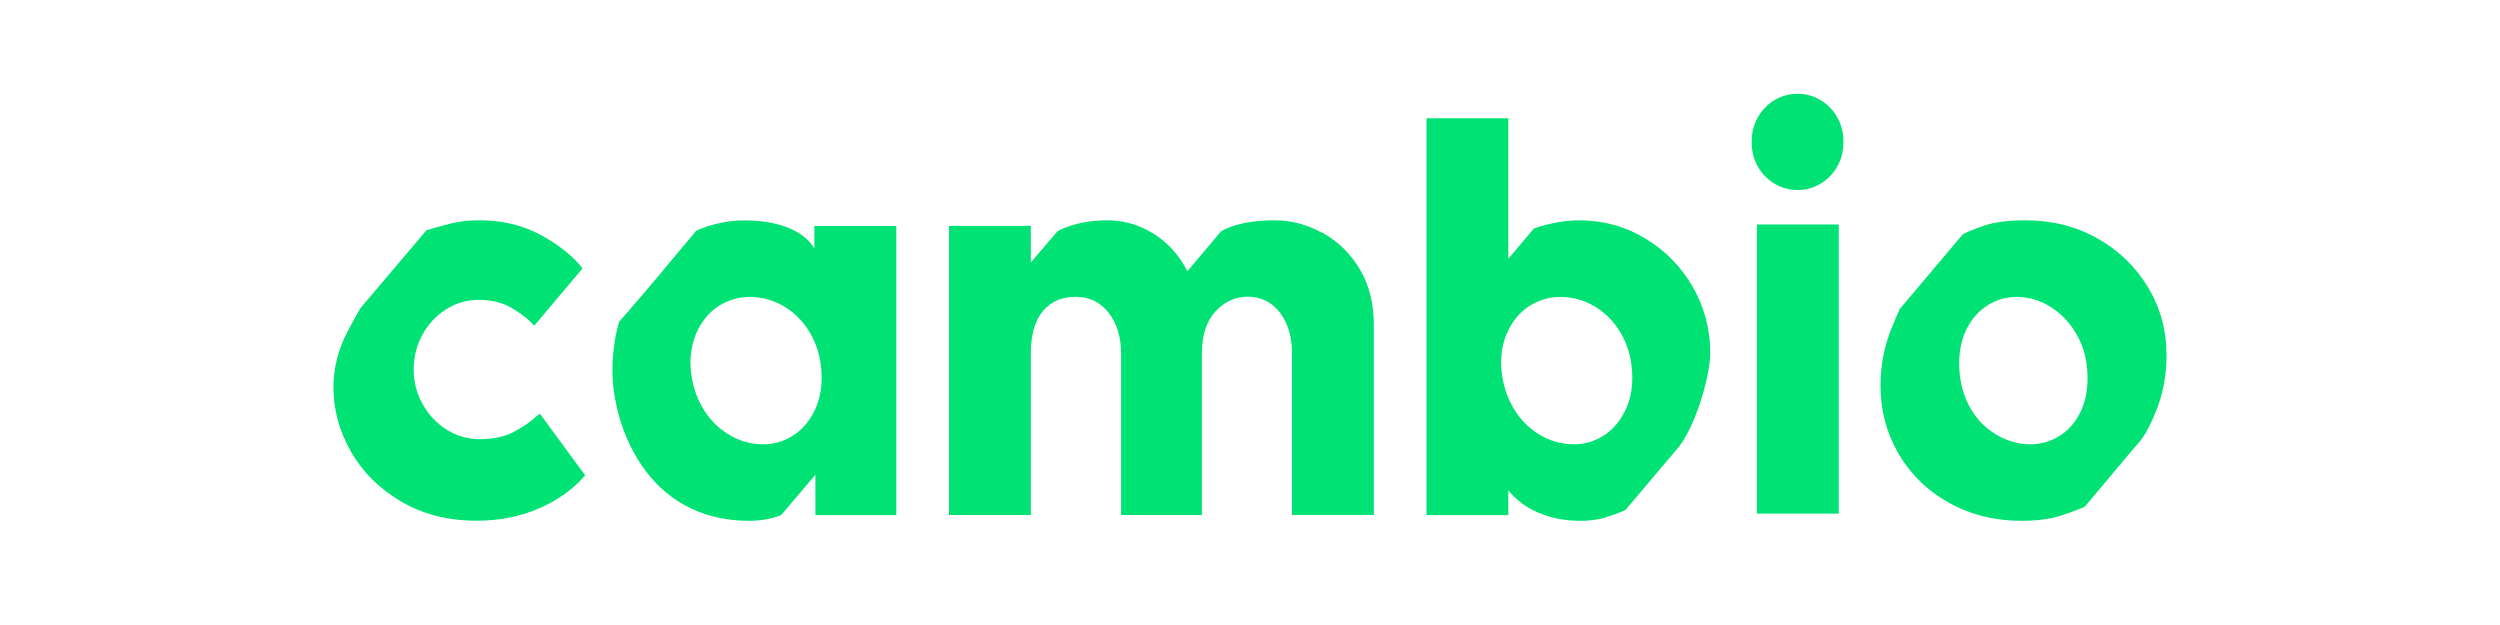
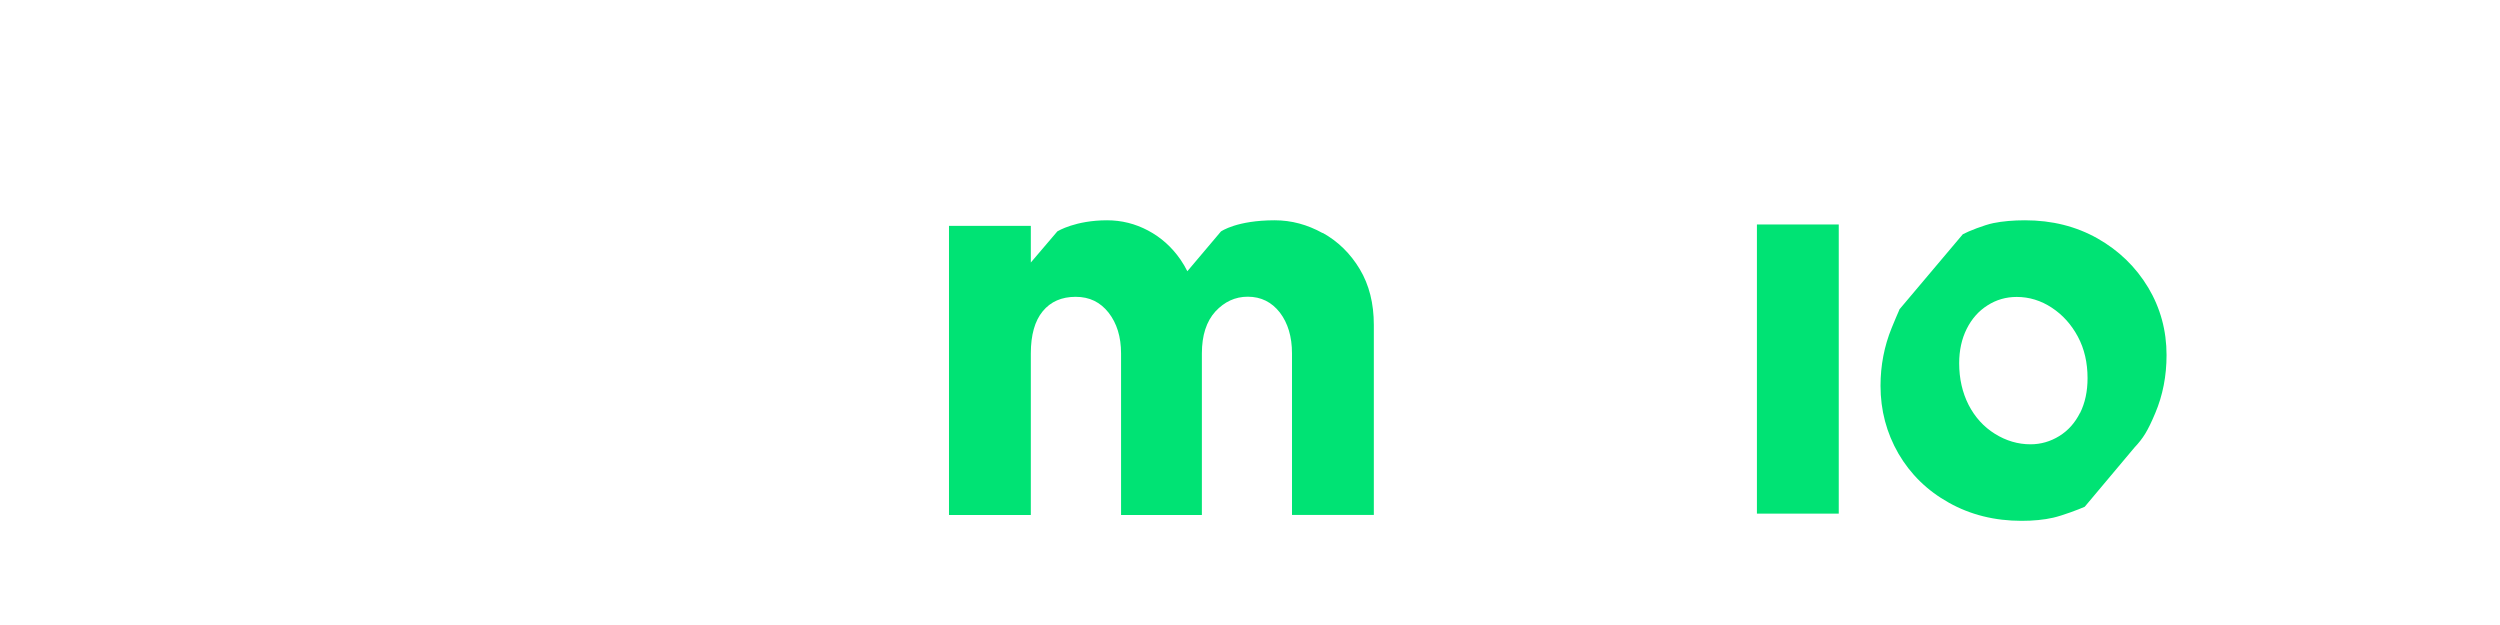
<svg xmlns="http://www.w3.org/2000/svg" width="240" height="60" viewBox="0 0 240 60" fill="none">
-   <path d="M55.907 25.748C55.025 24.61 53.728 23.56 52.028 22.622C50.252 21.639 48.258 21.148 46.024 21.148C45.032 21.148 44.172 21.238 43.453 21.416C42.722 21.595 41.524 21.907 40.925 22.119L34.626 29.556C34.626 29.556 34.267 30.114 33.362 31.834C32.458 33.553 32.011 35.34 32.011 37.193C32.011 39.337 32.567 41.38 33.689 43.345C34.801 45.31 36.403 46.907 38.495 48.135C40.587 49.375 43.006 49.989 45.773 49.989C47.931 49.989 49.914 49.598 51.723 48.816C53.532 48.035 55.014 46.974 56.18 45.634L51.821 39.705C51.821 39.705 51.745 39.783 51.712 39.817C51.679 39.85 51.636 39.873 51.603 39.873C50.895 40.532 50.11 41.068 49.239 41.503C48.367 41.938 47.321 42.162 46.079 42.162C44.945 42.162 43.888 41.86 42.919 41.269C41.949 40.666 41.164 39.85 40.587 38.823C39.998 37.785 39.715 36.668 39.715 35.474C39.715 34.279 39.987 33.173 40.543 32.157C41.088 31.141 41.84 30.326 42.799 29.712C43.758 29.098 44.804 28.785 45.937 28.785C47.136 28.785 48.182 29.031 49.042 29.522C49.914 30.014 50.688 30.605 51.287 31.264L55.918 25.771L55.907 25.748Z" fill="#00E374" />
  <path d="M126.974 22.376C125.503 21.561 123.977 21.148 122.375 21.148C118.736 21.148 117.254 22.198 117.211 22.22L113.985 26.039C113.789 25.648 113.571 25.268 113.32 24.911C112.492 23.716 111.457 22.79 110.215 22.131C108.973 21.472 107.665 21.148 106.281 21.148C103.252 21.148 101.574 22.175 101.509 22.209L98.959 25.201V21.684H91.103V49.442H98.959V33.933C98.959 32.157 99.34 30.806 100.103 29.88C100.866 28.953 101.923 28.495 103.263 28.495C104.603 28.495 105.628 29.009 106.423 30.014C107.218 31.03 107.622 32.336 107.622 33.933V49.442H115.38V33.933C115.38 32.191 115.816 30.851 116.677 29.902C117.548 28.964 118.583 28.484 119.782 28.484C121.057 28.484 122.081 28.997 122.866 30.002C123.639 31.018 124.032 32.325 124.032 33.922V49.431H131.888V31.197C131.888 29.131 131.441 27.345 130.537 25.838C129.633 24.33 128.445 23.169 126.974 22.354V22.376Z" fill="#00E374" />
-   <path d="M157.941 22.89C156.013 21.729 153.877 21.148 151.545 21.148C149.802 21.148 147.764 21.706 147.23 21.963L144.8 24.844V11.356H136.944V49.453H144.8V47.075C145.116 47.477 145.498 47.845 145.944 48.202C146.631 48.749 147.481 49.185 148.472 49.509C149.464 49.833 150.564 50 151.763 50C152.439 50 153.082 49.922 153.703 49.788C154.324 49.643 155.599 49.196 156.056 48.939L160.851 43.278C162.692 41.313 164.185 36.11 164.185 33.888C164.185 31.666 163.629 29.489 162.507 27.546C161.396 25.603 159.87 24.051 157.941 22.89ZM155.926 39.605C155.413 40.587 154.727 41.336 153.877 41.86C153.027 42.385 152.101 42.653 151.12 42.653C149.878 42.653 148.734 42.318 147.666 41.648C146.598 40.978 145.748 40.051 145.116 38.868C144.484 37.684 144.146 36.356 144.103 34.871C144.103 33.642 144.364 32.526 144.876 31.555C145.389 30.572 146.075 29.824 146.947 29.299C147.819 28.774 148.767 28.506 149.791 28.506C151.033 28.506 152.177 28.841 153.245 29.511C154.302 30.181 155.152 31.108 155.773 32.291C156.394 33.475 156.699 34.804 156.699 36.289C156.699 37.528 156.438 38.633 155.926 39.605Z" fill="#00E374" />
  <path d="M176.52 21.55H168.664V49.308H176.52V21.55Z" fill="#00E374" />
-   <path d="M176.967 13.511C176.967 11.02 174.996 9 172.565 9C170.134 9 168.163 11.02 168.163 13.511V13.734C168.163 16.226 170.134 18.245 172.565 18.245C174.996 18.245 176.967 16.226 176.967 13.734V13.511Z" fill="#00E374" />
  <path d="M206.224 27.602C205.036 25.625 203.412 24.051 201.364 22.89C199.304 21.729 196.994 21.148 194.401 21.148C193.268 21.148 192.254 21.238 191.372 21.416C190.489 21.595 188.964 22.198 188.43 22.488L182.306 29.746C182.426 29.612 182.306 29.746 181.598 31.488C180.889 33.229 180.53 35.083 180.53 37.037C180.53 39.393 181.107 41.559 182.251 43.546C183.406 45.523 185.008 47.097 187.089 48.258C189.16 49.419 191.492 50 194.074 50C195.207 50 196.221 49.9 197.103 49.699C197.986 49.498 199.566 48.906 200.133 48.649L204.905 42.966C205.744 42.072 206.169 41.403 206.899 39.672C207.629 37.952 207.989 36.088 207.989 34.089C207.989 31.733 207.401 29.567 206.213 27.579L206.224 27.602ZM199.686 39.627C199.206 40.587 198.542 41.336 197.692 41.86C196.842 42.385 195.916 42.653 194.935 42.653C193.725 42.653 192.592 42.318 191.513 41.648C190.435 40.978 189.596 40.051 188.985 38.868C188.386 37.684 188.081 36.356 188.081 34.871C188.081 33.642 188.321 32.537 188.8 31.577C189.28 30.616 189.944 29.857 190.794 29.321C191.644 28.774 192.581 28.506 193.606 28.506C194.804 28.506 195.937 28.852 196.983 29.545C198.03 30.237 198.858 31.164 199.479 32.325C200.1 33.486 200.405 34.815 200.405 36.3C200.405 37.573 200.165 38.689 199.686 39.65V39.627Z" fill="#00E374" />
-   <path d="M78.179 21.695V23.884C78.179 23.884 77.035 21.159 71.434 21.159C69.887 21.159 68.329 21.494 66.858 22.131C64.33 25.112 62.924 26.91 59.426 30.907C59.023 32.336 58.794 33.888 58.794 35.574C58.794 40.654 61.922 50 71.936 50C73.08 50 74.159 49.777 74.987 49.453L78.277 45.578V49.453H86.046V21.695H78.19H78.179ZM78.103 39.605C77.591 40.587 76.904 41.336 76.055 41.86C75.204 42.385 74.278 42.653 73.298 42.653C72.055 42.653 70.911 42.318 69.844 41.648C68.776 40.978 67.926 40.051 67.294 38.868C66.662 37.684 66.324 36.356 66.28 34.871C66.28 33.642 66.542 32.526 67.054 31.555C67.566 30.572 68.253 29.824 69.124 29.299C69.996 28.774 70.944 28.506 71.968 28.506C73.21 28.506 74.355 28.841 75.422 29.511C76.479 30.181 77.329 31.108 77.95 32.291C78.572 33.475 78.877 34.804 78.877 36.289C78.877 37.528 78.615 38.633 78.103 39.605Z" fill="#00E374" />
</svg>